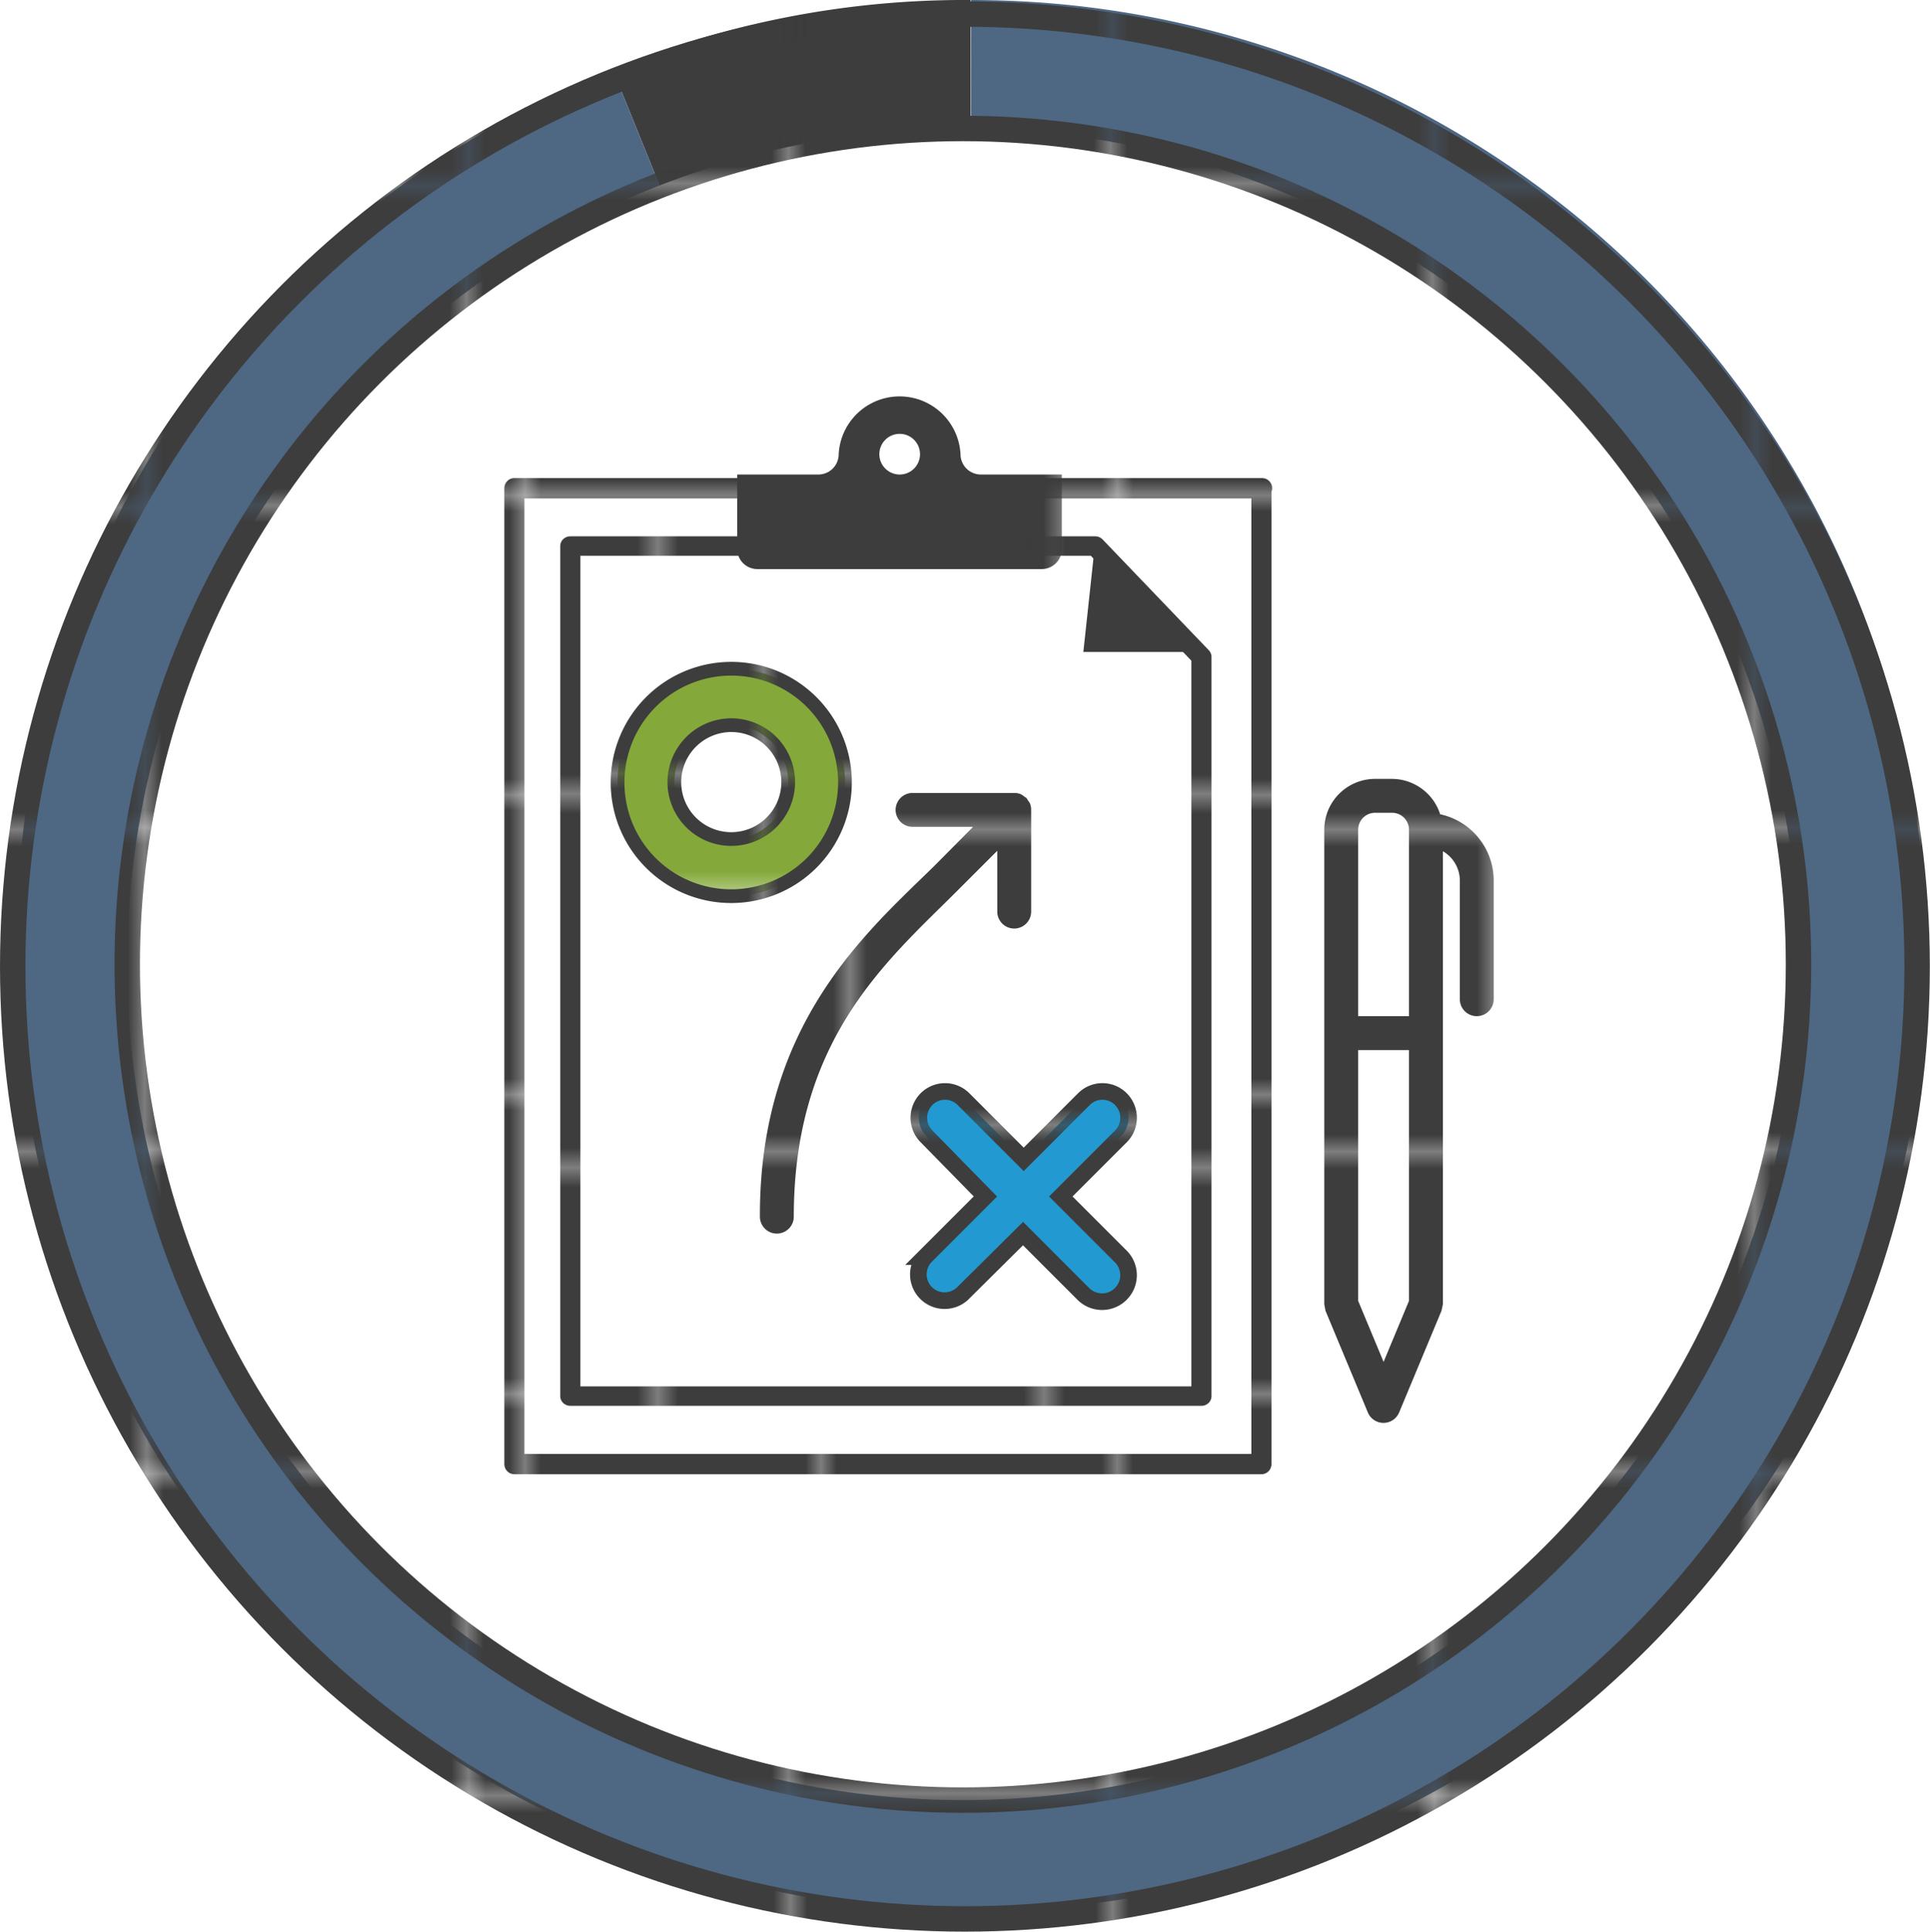
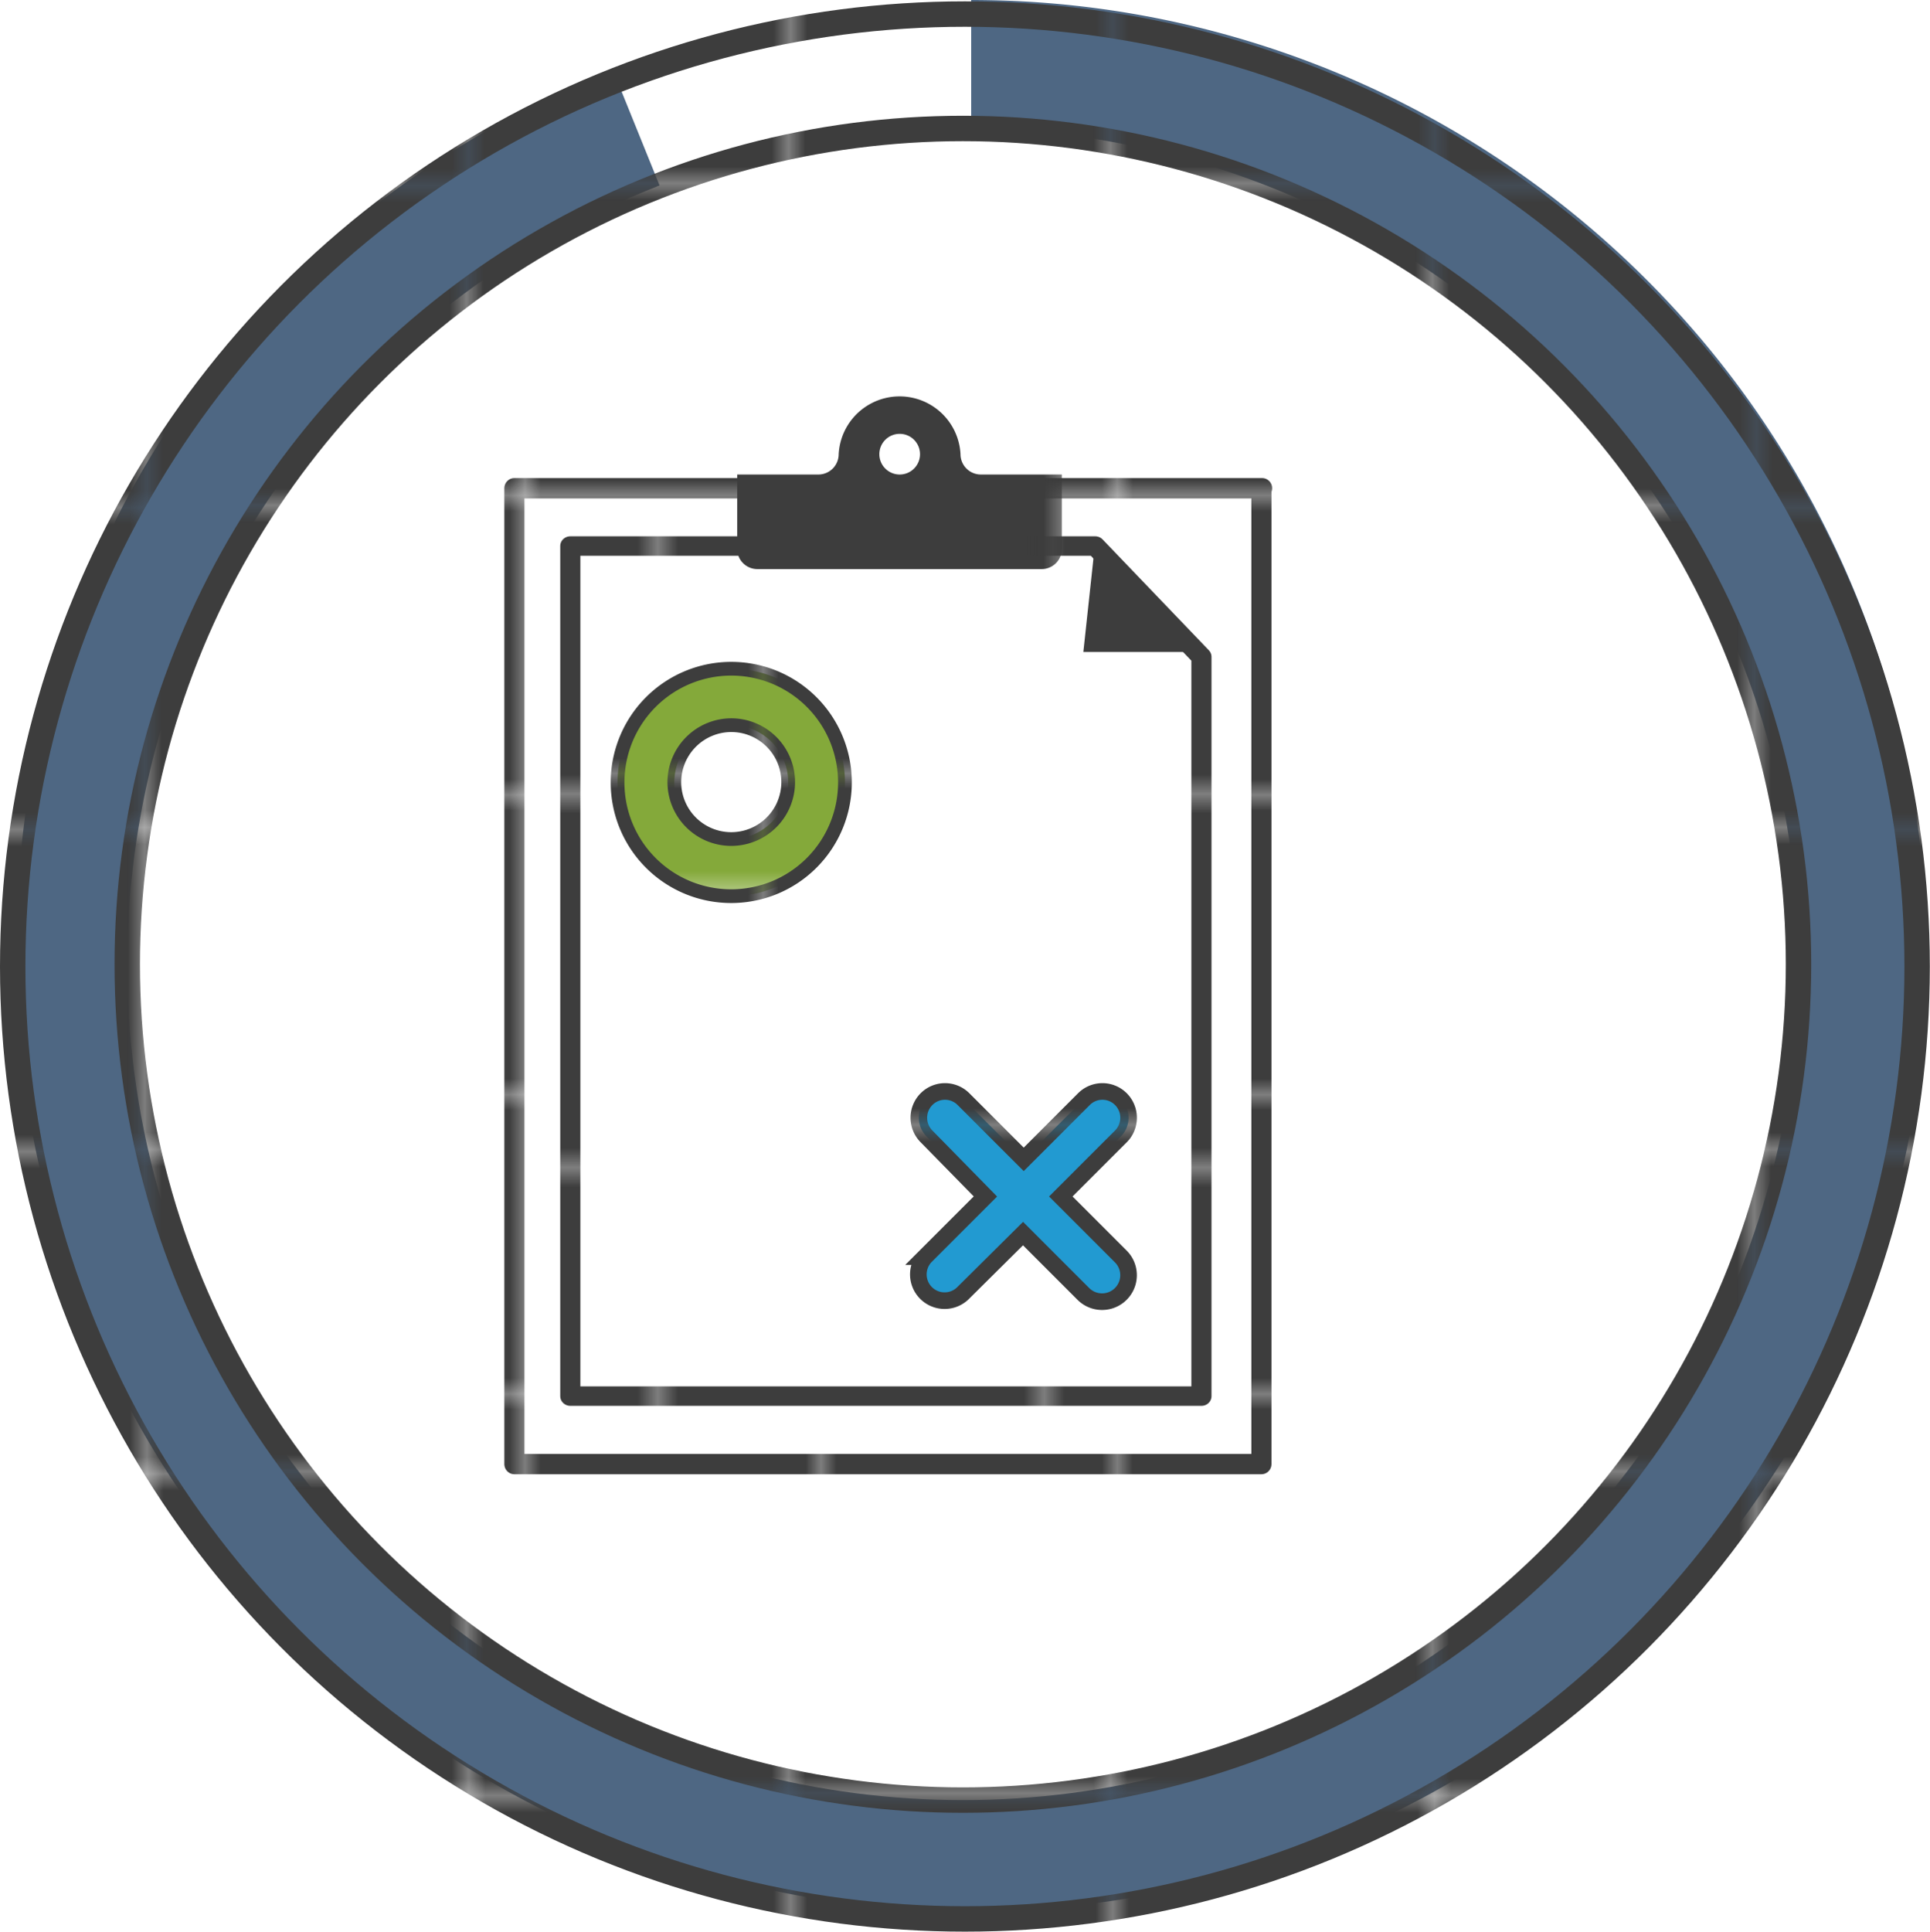
<svg xmlns="http://www.w3.org/2000/svg" id="Layer_1" viewBox="0 0 113.91 113.98">
  <defs>
    <style>.cls-1,.cls-14,.cls-6,.cls-7{fill:none;}.cls-2{fill:#84a93a;}.cls-3{fill:#3d3d3d;}.cls-4{fill:#4e6783;}.cls-10,.cls-13,.cls-5{fill:#fff;}.cls-10,.cls-11,.cls-5,.cls-6,.cls-9{stroke-miterlimit:10;}.cls-5,.cls-6{stroke-width:1.5px;}.cls-5{stroke:url(#New_Pattern_Swatch_2);}.cls-6{stroke:url(#New_Pattern_Swatch_2-3);}.cls-14,.cls-7{stroke-linecap:round;stroke-linejoin:round;}.cls-7{stroke-width:1.29px;stroke:url(#New_Pattern_Swatch_2-5);}.cls-8{fill:url(#New_Pattern_Swatch_2-7);}.cls-10,.cls-9{stroke-width:0.9px;stroke:url(#New_Pattern_Swatch_2-9);}.cls-9{fill:url(#New_Pattern_Swatch_1);}.cls-11{fill:#229ad1;stroke-width:0.99px;stroke:url(#New_Pattern_Swatch_2-13);}.cls-12{fill:url(#New_Pattern_Swatch_2-15);}.cls-14{stroke-width:0.99px;stroke:url(#New_Pattern_Swatch_2-19);}.cls-15{fill:url(#New_Pattern_Swatch_2-21);}</style>
    <pattern id="New_Pattern_Swatch_2" width="18.67" height="18.67" patternTransform="translate(123.03 -7.67)" patternUnits="userSpaceOnUse" viewBox="0 0 18.67 18.67">
      <rect class="cls-1" width="18.67" height="18.67" />
      <rect class="cls-3" width="18.67" height="18.67" />
    </pattern>
    <pattern id="New_Pattern_Swatch_2-3" width="18.67" height="18.67" patternTransform="translate(123.16 -7.54)" patternUnits="userSpaceOnUse" viewBox="0 0 18.67 18.67">
      <rect class="cls-1" width="18.67" height="18.67" />
      <rect class="cls-3" width="18.67" height="18.67" />
    </pattern>
    <pattern id="New_Pattern_Swatch_2-5" width="18.67" height="18.67" patternTransform="translate(276.16 12.03) scale(0.92 0.93)" patternUnits="userSpaceOnUse" viewBox="0 0 18.67 18.67">
      <rect class="cls-1" width="18.67" height="18.67" />
      <rect class="cls-3" width="18.67" height="18.67" />
    </pattern>
    <pattern id="New_Pattern_Swatch_2-7" width="18.67" height="18.67" patternTransform="translate(1.82 1.48) scale(1.2)" patternUnits="userSpaceOnUse" viewBox="0 0 18.67 18.67">
      <rect class="cls-1" width="18.67" height="18.67" />
      <rect class="cls-3" width="18.67" height="18.67" />
    </pattern>
    <pattern id="New_Pattern_Swatch_1" width="18.67" height="18.67" patternTransform="translate(-27.34 -4.22) scale(1.15)" patternUnits="userSpaceOnUse" viewBox="0 0 18.67 18.67">
      <rect class="cls-1" width="18.67" height="18.67" />
      <rect class="cls-2" width="18.67" height="18.67" />
    </pattern>
    <pattern id="New_Pattern_Swatch_2-9" width="18.67" height="18.67" patternTransform="translate(-16.06 3) scale(0.9)" patternUnits="userSpaceOnUse" viewBox="0 0 18.67 18.67">
      <rect class="cls-1" width="18.67" height="18.67" />
      <rect class="cls-3" width="18.67" height="18.67" />
    </pattern>
    <pattern id="New_Pattern_Swatch_2-13" width="18.67" height="18.67" patternTransform="translate(-18.42 -0.16) scale(0.99)" patternUnits="userSpaceOnUse" viewBox="0 0 18.67 18.67">
      <rect class="cls-1" width="18.67" height="18.67" />
      <rect class="cls-3" width="18.67" height="18.67" />
    </pattern>
    <pattern id="New_Pattern_Swatch_2-15" width="18.67" height="18.67" patternTransform="translate(-37.5 0.67)" patternUnits="userSpaceOnUse" viewBox="0 0 18.67 18.67">
      <rect class="cls-1" width="18.67" height="18.67" />
-       <rect class="cls-3" width="18.67" height="18.67" />
    </pattern>
    <pattern id="New_Pattern_Swatch_2-19" width="18.67" height="18.67" patternTransform="translate(-6.18 3.35) scale(1.2 1.16)" patternUnits="userSpaceOnUse" viewBox="0 0 18.67 18.67">
      <rect class="cls-1" width="18.67" height="18.67" />
      <rect class="cls-3" width="18.67" height="18.67" />
    </pattern>
    <pattern id="New_Pattern_Swatch_2-21" width="18.67" height="18.67" patternTransform="translate(125.81 -38.88) scale(1.2)" patternUnits="userSpaceOnUse" viewBox="0 0 18.67 18.67">
      <rect class="cls-1" width="18.67" height="18.67" />
      <rect class="cls-3" width="18.67" height="18.67" />
    </pattern>
  </defs>
  <title>creative-strategy</title>
-   <path class="cls-3" d="M64.16,64.6,43,12.31a54.65,54.65,0,0,1,21.13-4.1Z" transform="translate(-6.84 -8.21)" />
  <path class="cls-4" d="M64.16,64.6V8.21A56.39,56.39,0,1,1,7.77,64.6C7.77,40.93,21.09,21.18,43,12.31Z" transform="translate(-6.84 -8.21)" />
  <circle class="cls-5" cx="56.83" cy="56.9" r="49.32" />
  <circle class="cls-6" cx="56.95" cy="57.03" r="56.2" />
  <polyline class="cls-7" points="74.45 28.88 74.45 86.39 30.36 86.39 30.36 28.81 74.49 28.81" />
  <path class="cls-8" d="M50.35,36.21h4.79a1.2,1.2,0,0,0,1.2-1.2,3.6,3.6,0,0,1,7.19,0,1.2,1.2,0,0,0,1.19,1.2h4.79V40.6a1.19,1.19,0,0,1-1.19,1.19H51.55a1.19,1.19,0,0,1-1.2-1.19Zm9.58,0A1.2,1.2,0,1,0,58.74,35,1.2,1.2,0,0,0,59.93,36.21Z" transform="translate(-6.84 -8.21)" />
  <path class="cls-9" d="M50,61.09a6.71,6.71,0,1,0-6.71-6.71A6.7,6.7,0,0,0,50,61.09Z" transform="translate(-6.84 -8.21)" />
  <path class="cls-10" d="M50,51a3.36,3.36,0,1,1-3.36,3.36A3.37,3.37,0,0,1,50,51Z" transform="translate(-6.84 -8.21)" />
  <path class="cls-11" d="M73,73.07a1.54,1.54,0,0,0-2.19,0l-3.55,3.55-3.55-3.55a1.54,1.54,0,0,0-2.19,0,1.56,1.56,0,0,0,0,2.19L65,78.81l-3.55,3.55a1.55,1.55,0,0,0,2.19,2.19L67.22,81l3.55,3.55A1.55,1.55,0,0,0,73,82.36l-3.55-3.55L73,75.26A1.56,1.56,0,0,0,73,73.07Z" transform="translate(-6.84 -8.21)" />
  <path class="cls-12" d="M60.69,57h3.58L62,59.29C58,63.21,51.66,68.6,51.69,80a1,1,0,0,0,2,0h0c0-10.6,5.65-15.21,9.71-19.29l2.3-2.3V62a1,1,0,1,0,2,0V56a1,1,0,0,0-.07-.38.57.57,0,0,0-.11-.16.62.62,0,0,0-.11-.17l-.12-.08a1,1,0,0,0-.21-.14,1,1,0,0,0-.38-.07h-6a1,1,0,0,0,0,2Z" transform="translate(-6.84 -8.21)" />
  <path class="cls-12" d="M91.84,56.26A3,3,0,0,0,89,54.17H88a3,3,0,0,0-3,3v28l.07.38,2.5,6a1,1,0,0,0,1.85,0l2.5-6,.08-.38V58.44a2,2,0,0,1,1,1.73v7a1,1,0,1,0,2,0v-7A4,4,0,0,0,91.84,56.26Z" transform="translate(-6.84 -8.21)" />
  <polygon class="cls-13" points="83.16 76.76 81.66 80.36 80.16 76.76 80.16 61.96 83.16 61.96 83.16 76.76" />
-   <path class="cls-13" d="M90,68.17H87v-11a1,1,0,0,1,1-1h1a1,1,0,0,1,1,1Z" transform="translate(-6.84 -8.21)" />
  <polygon class="cls-14" points="70.91 82.38 33.66 82.38 33.66 32.22 64.64 32.22 70.91 38.76 70.91 82.38" />
  <polygon class="cls-15" points="63.94 38.47 71.13 38.47 64.64 31.99 63.94 38.47" />
</svg>